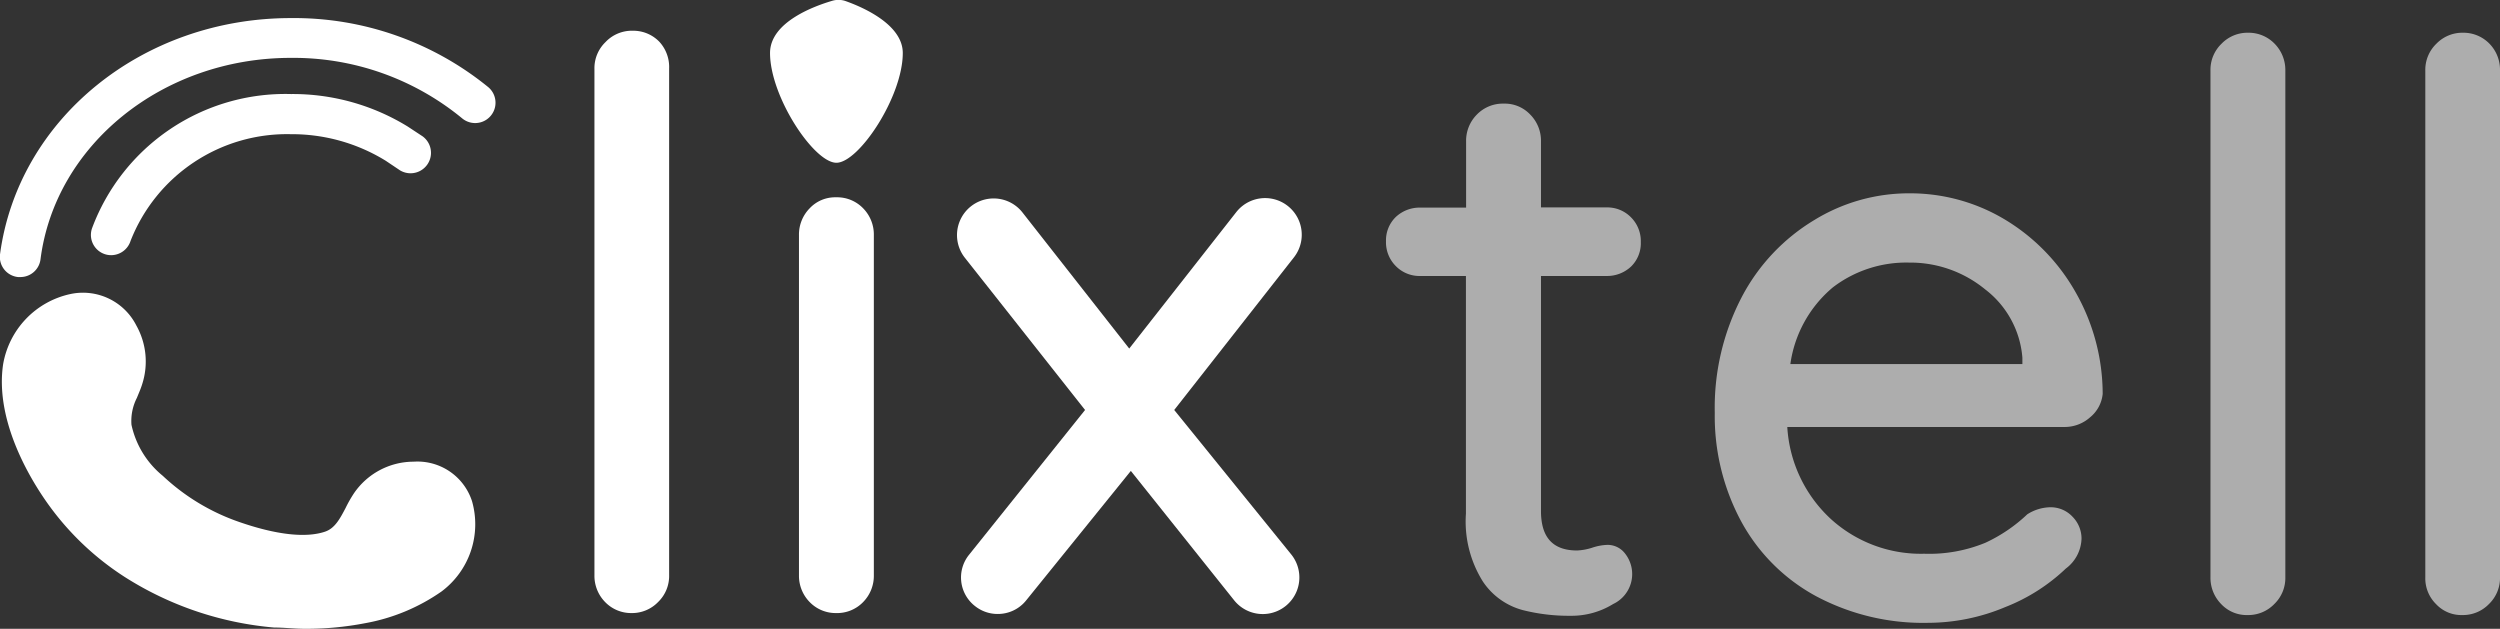
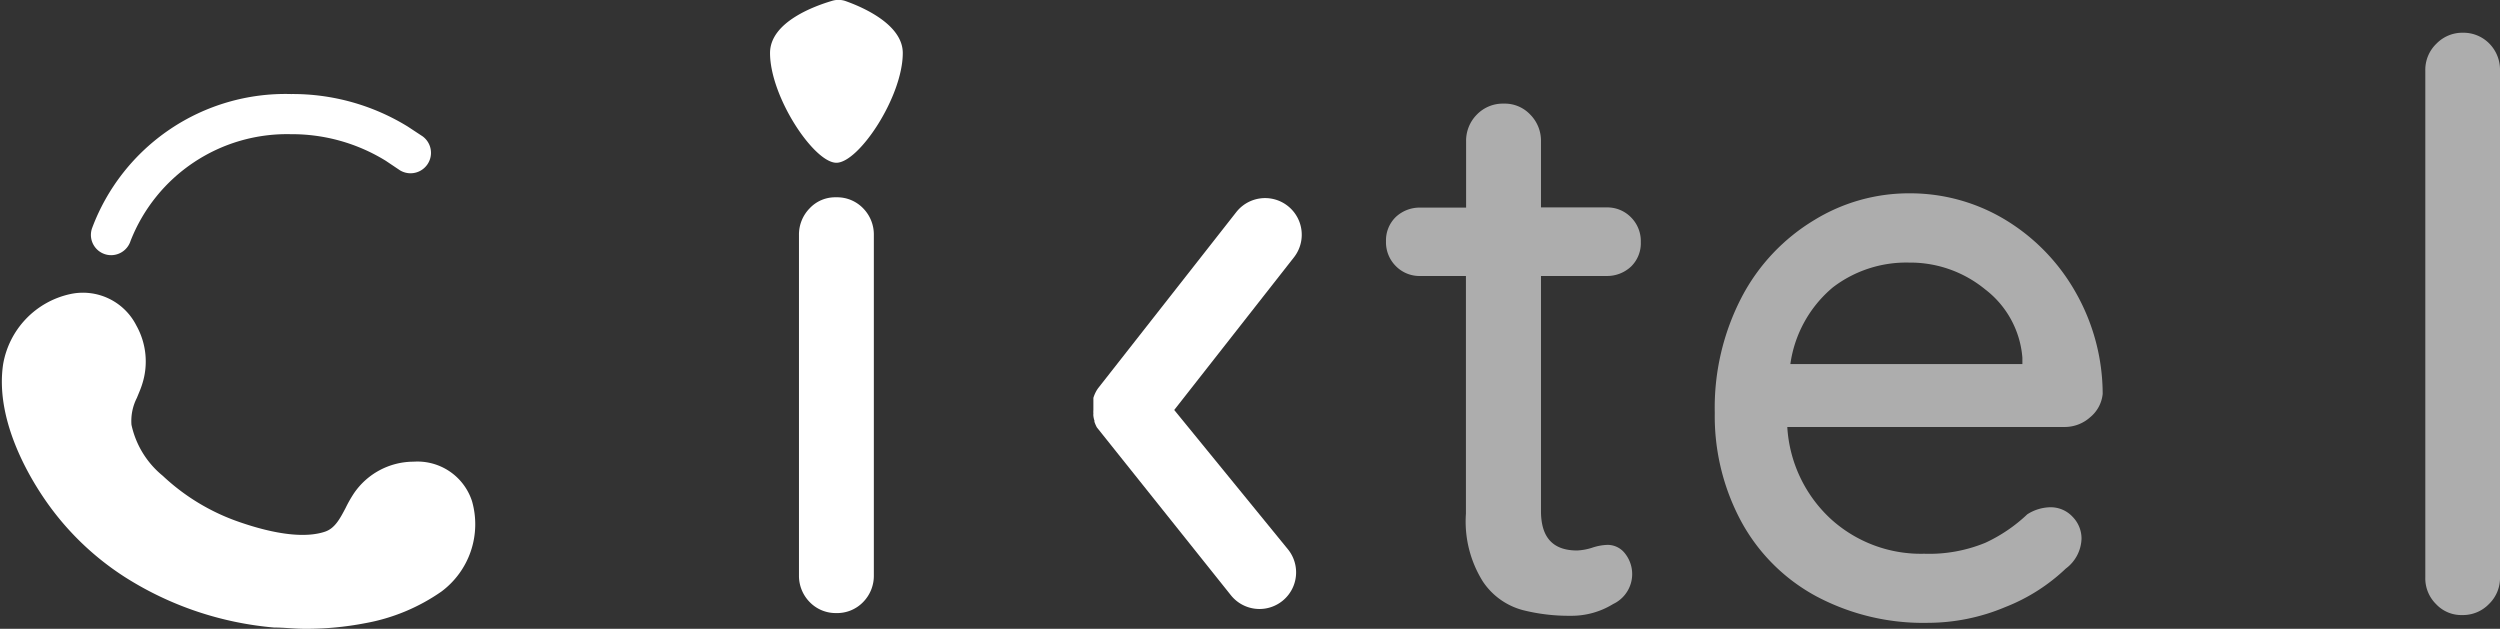
<svg xmlns="http://www.w3.org/2000/svg" viewBox="0 0 138.24 34.77">
  <rect x="0" y="0" width="138.24" height="34.77" fill="#333333" stroke="none" />
  <defs>
    <style>.cls-1{opacity:0.6;}.cls-2{fill:#fff;}</style>
  </defs>
  <title>WHITE LOGO</title>
  <g id="Layer_2" data-name="Layer 2">
    <g id="Layer_1-2" data-name="Layer 1">
      <g class="cls-1">
        <path class="cls-2" d="M85.21,15.26v13c0,1.45.65,2.18,2,2.18a3.19,3.19,0,0,0,.82-.15,2.94,2.94,0,0,1,.83-.16,1.21,1.21,0,0,1,1,.48,1.83,1.83,0,0,1-.66,2.79,4.37,4.37,0,0,1-2.35.65,10.37,10.37,0,0,1-2.63-.31A3.84,3.84,0,0,1,82,32.16a6.25,6.25,0,0,1-.94-3.76V15.26H78.55a1.83,1.83,0,0,1-1.37-.55,1.86,1.86,0,0,1-.54-1.37A1.8,1.8,0,0,1,77.18,12a1.93,1.93,0,0,1,1.37-.52h2.52V7.82a2.05,2.05,0,0,1,.59-1.48,2,2,0,0,1,1.5-.61,1.93,1.93,0,0,1,1.46.61,2.05,2.05,0,0,1,.59,1.48v3.65h3.61a1.83,1.83,0,0,1,1.37.55,1.86,1.86,0,0,1,.54,1.37,1.8,1.8,0,0,1-.54,1.35,1.93,1.93,0,0,1-1.37.52Z" />
        <path class="cls-2" d="M115.58,23.07a2.11,2.11,0,0,1-1.44.54H98.83a7.52,7.52,0,0,0,2.41,5.09,7.4,7.4,0,0,0,5.16,1.92,8.16,8.16,0,0,0,3.39-.61,8.65,8.65,0,0,0,2.31-1.57,2.43,2.43,0,0,1,1.26-.39,1.65,1.65,0,0,1,1.24.52,1.72,1.72,0,0,1,.5,1.22,2.14,2.14,0,0,1-.87,1.65,10.27,10.27,0,0,1-3.35,2.13,11.05,11.05,0,0,1-4.27.87,12.58,12.58,0,0,1-6.2-1.48,10.26,10.26,0,0,1-4.13-4.13,12.28,12.28,0,0,1-1.46-6,13.24,13.24,0,0,1,1.5-6.42,10.83,10.83,0,0,1,4-4.24,10,10,0,0,1,5.29-1.48,10.18,10.18,0,0,1,5.22,1.43,11,11,0,0,1,3.92,4,11.4,11.4,0,0,1,1.52,5.66A1.91,1.91,0,0,1,115.58,23.07Zm-14.23-7.18A6.75,6.75,0,0,0,99,20.13h12.83v-.35A5.27,5.27,0,0,0,109.77,16a6.53,6.53,0,0,0-4.2-1.48A6.68,6.68,0,0,0,101.35,15.89Z" />
-         <path class="cls-2" d="M125.76,33.4a2,2,0,0,1-1.48.61,1.93,1.93,0,0,1-1.46-.61,2.07,2.07,0,0,1-.59-1.48V3.9a2,2,0,0,1,.61-1.48,2,2,0,0,1,1.48-.61,2,2,0,0,1,1.46.61,2.07,2.07,0,0,1,.59,1.48v28A2,2,0,0,1,125.76,33.4Z" />
        <path class="cls-2" d="M137.63,33.4a2,2,0,0,1-1.48.61,1.91,1.91,0,0,1-1.45-.61,2,2,0,0,1-.59-1.48V3.9a2,2,0,0,1,.61-1.48,2,2,0,0,1,1.48-.61,2,2,0,0,1,1.46.61,2.06,2.06,0,0,1,.58,1.48v28A2,2,0,0,1,137.63,33.4Z" />
      </g>
-       <path class="cls-2" d="M64.93,22.67l6.62-8.44a2,2,0,0,0-3.19-2.5l-7.61,9.7a1.53,1.53,0,0,0-.17.27l0,0a1.88,1.88,0,0,0-.12.3l0,.07c0,.09,0,.18,0,.26l0,.14v.2a1.34,1.34,0,0,0,0,.2.51.51,0,0,0,0,.13,1.31,1.31,0,0,0,.06.27.14.14,0,0,0,0,.06,2.08,2.08,0,0,0,.13.3v0a2.68,2.68,0,0,0,.18.28l7.41,9.28a2,2,0,0,0,3.17-2.52Z" />
-       <path class="cls-2" d="M1.13,15.32H1a1.12,1.12,0,0,1-1-1.25C1,6.58,7.87,1,16.08,1A17,17,0,0,1,27,4.82a1.12,1.12,0,1,1-1.45,1.72A14.68,14.68,0,0,0,16.08,3.2C9,3.2,3.05,8,2.24,14.34A1.12,1.12,0,0,1,1.13,15.32Z" />
-       <path class="cls-2" d="M36.39,33.29a2,2,0,0,1-1.47.61,2,2,0,0,1-1.46-.61,2.07,2.07,0,0,1-.59-1.48v-28a2,2,0,0,1,.61-1.48A2,2,0,0,1,35,1.7a2,2,0,0,1,1.46.61A2.06,2.06,0,0,1,37,3.79v28A2,2,0,0,1,36.39,33.29Z" />
+       <path class="cls-2" d="M64.93,22.67l6.62-8.44a2,2,0,0,0-3.19-2.5l-7.61,9.7a1.53,1.53,0,0,0-.17.27l0,0a1.88,1.88,0,0,0-.12.3l0,.07c0,.09,0,.18,0,.26l0,.14v.2a1.34,1.34,0,0,0,0,.2.51.51,0,0,0,0,.13,1.31,1.31,0,0,0,.06.27.14.14,0,0,0,0,.06,2.08,2.08,0,0,0,.13.3v0l7.41,9.28a2,2,0,0,0,3.17-2.52Z" />
      <path class="cls-2" d="M47.73,33.29a2,2,0,0,1-1.5.61,2,2,0,0,1-1.46-.61,2.07,2.07,0,0,1-.59-1.48V13a2.07,2.07,0,0,1,.59-1.48,1.93,1.93,0,0,1,1.46-.61,2,2,0,0,1,1.5.61A2.07,2.07,0,0,1,48.32,13V31.81A2.07,2.07,0,0,1,47.73,33.29Z" />
      <path class="cls-2" d="M26.1,27.71a3.17,3.17,0,0,0-3.24-2.18H22.8a4,4,0,0,0-3.23,1.75,7.08,7.08,0,0,0-.46.81c-.32.61-.6,1.13-1.14,1.31-1.07.36-2.72.17-4.78-.55A11.76,11.76,0,0,1,9,26.31a5,5,0,0,1-1.73-2.82A2.8,2.8,0,0,1,7.57,22c.1-.25.21-.49.29-.75A4.07,4.07,0,0,0,7.54,18a3.31,3.31,0,0,0-3.65-1.74,4.8,4.8,0,0,0-3.72,3.9C-.3,23.39,1.82,26.73,2.75,28A15.53,15.53,0,0,0,6.89,31.9a18.28,18.28,0,0,0,8.27,2.8c.56,0,1.13.07,1.69.07a17.07,17.07,0,0,0,3.34-.31,10.65,10.65,0,0,0,4.22-1.75A4.64,4.64,0,0,0,26.1,27.71Z" />
      <path class="cls-2" d="M6.15,14.11a1.12,1.12,0,0,1-1.06-1.49,11.41,11.41,0,0,1,11-7.42A12.14,12.14,0,0,1,22.55,7l.82.54a1.13,1.13,0,0,1-1.25,1.88l-.79-.53a9.89,9.89,0,0,0-5.25-1.47,9.29,9.29,0,0,0-8.86,5.9A1.13,1.13,0,0,1,6.15,14.11Z" />
      <path class="cls-2" d="M49.92,2.93C49.92,5.35,47.49,9,46.25,9s-3.67-3.65-3.67-6.07C42.58,1.2,45.09.32,46,.05a1.21,1.21,0,0,1,.73,0C47.67.38,49.92,1.34,49.92,2.93Z" />
-       <path class="cls-2" d="M64.5,23.35l0-.06a2.56,2.56,0,0,0,0-.27l0-.13v-.4a.68.68,0,0,1,0-.14c0-.08,0-.17-.06-.26l0-.07a1.88,1.88,0,0,0-.12-.3l0,0a1.53,1.53,0,0,0-.17-.27l-7.61-9.7a2,2,0,0,0-3.19,2.5L60,22.67l-6.41,8a2,2,0,0,0,.32,2.84,2,2,0,0,0,1.26.44,2,2,0,0,0,1.58-.76L64.18,24a2.68,2.68,0,0,0,.18-.28v0A2.08,2.08,0,0,0,64.5,23.35Z" />
    </g>
  </g>
</svg>